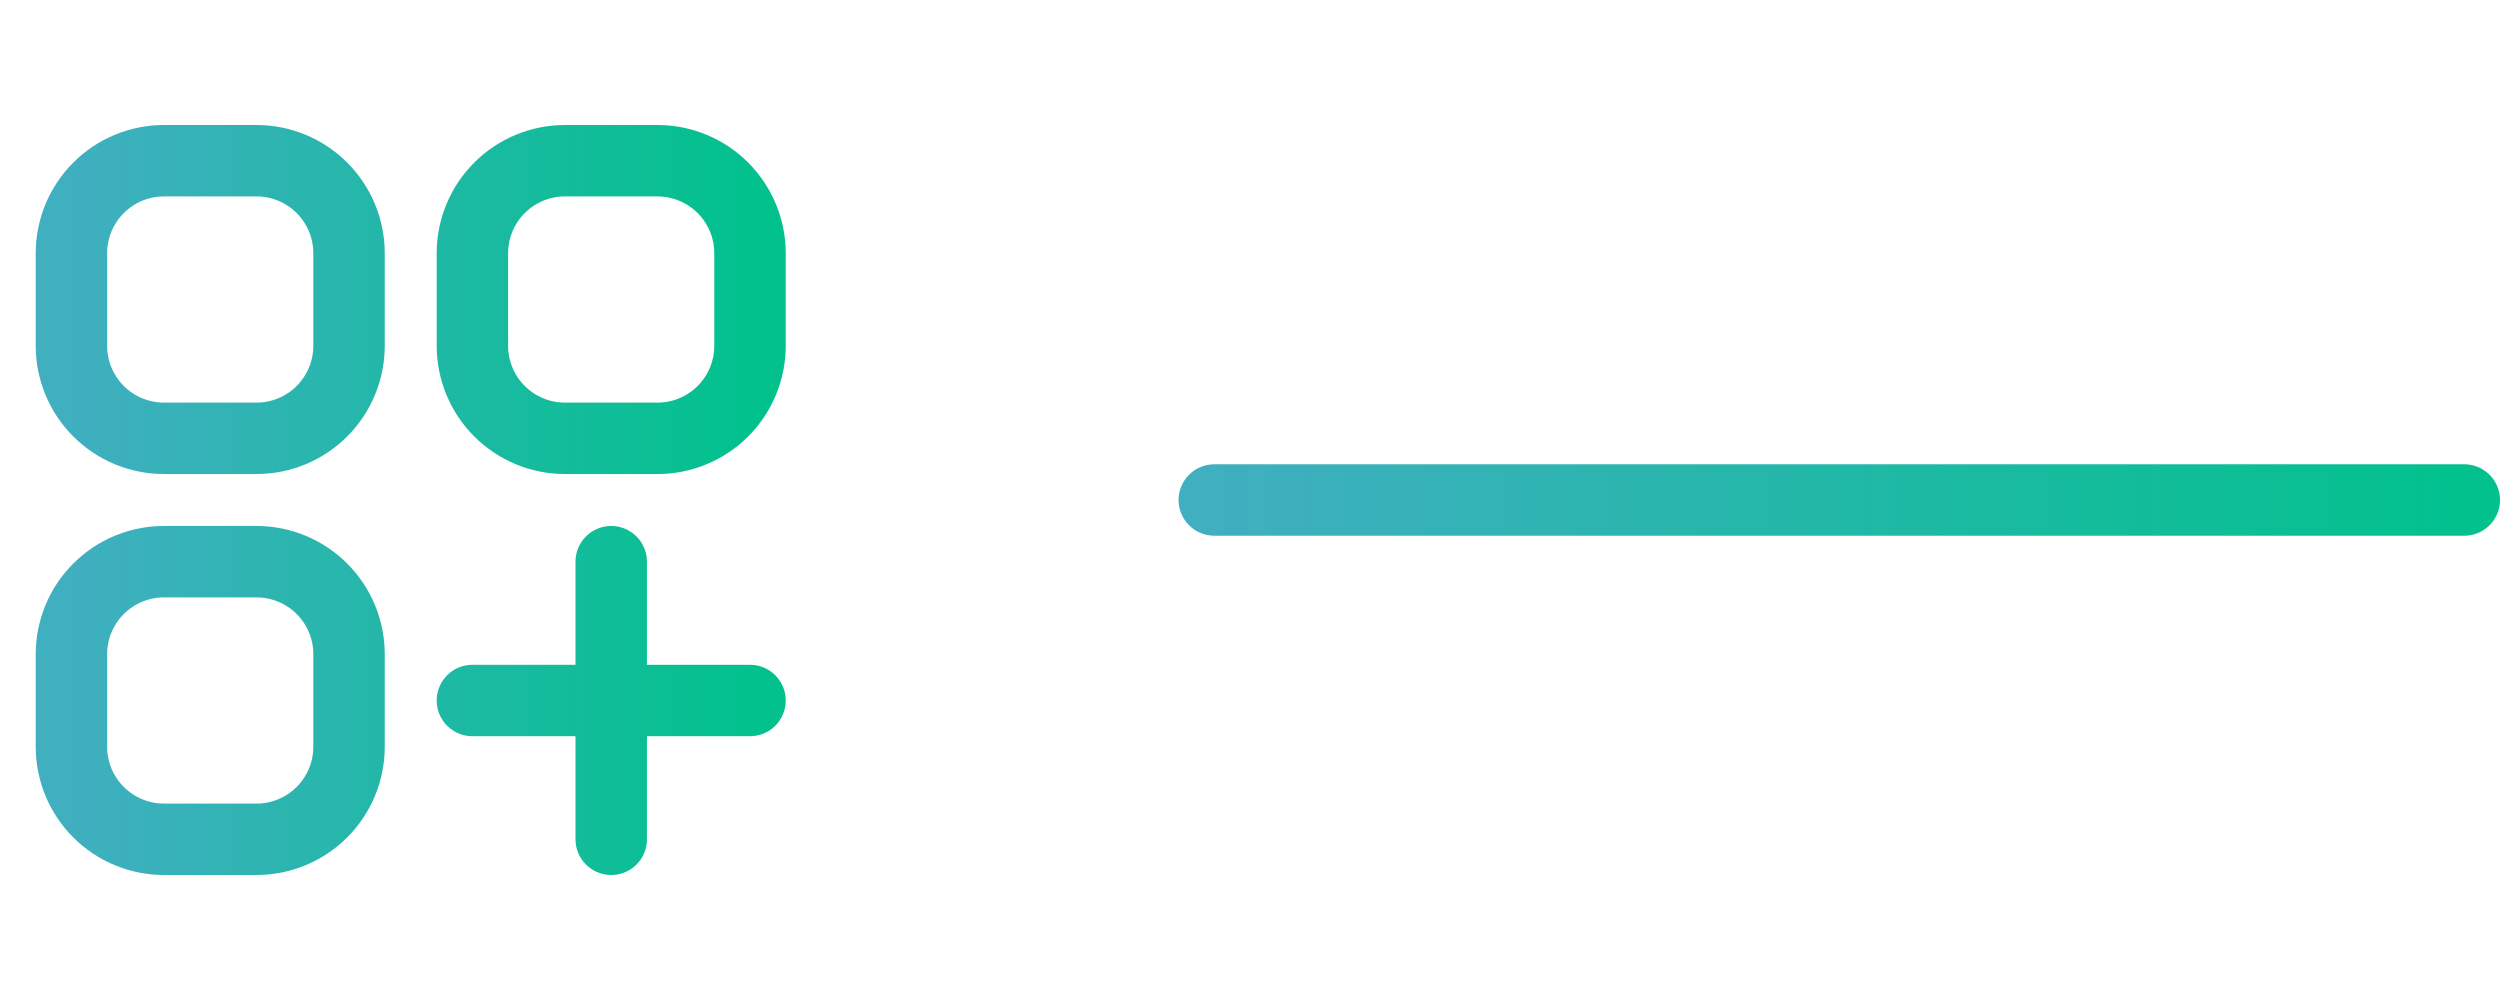
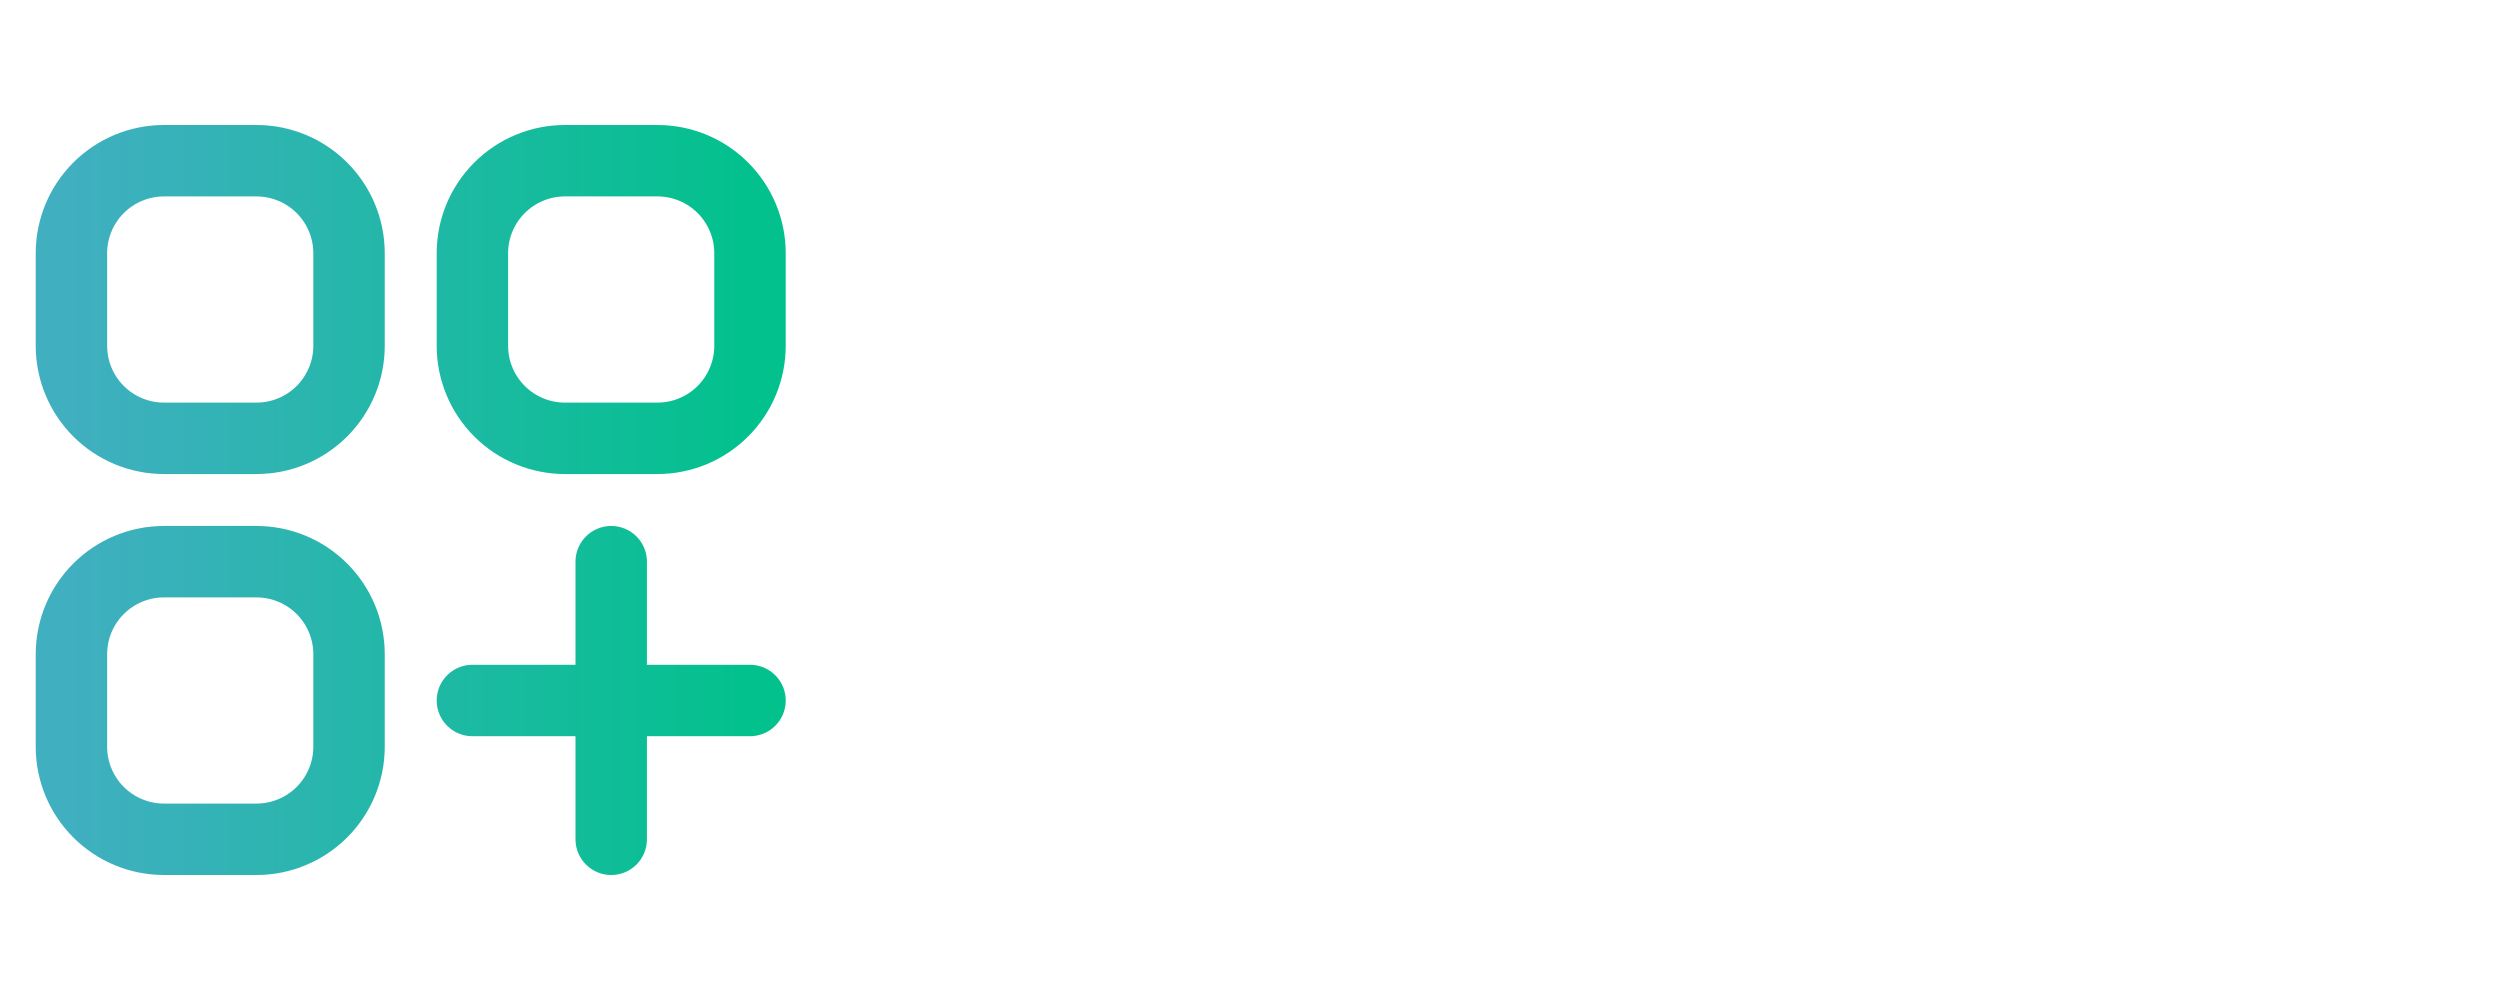
<svg xmlns="http://www.w3.org/2000/svg" width="70" height="28" viewBox="0 0 70 28" fill="none">
-   <path d="M34 14H69" stroke="url(#paint0_linear_715_1666)" stroke-width="2" stroke-linecap="round" />
  <path d="M13.227 19.614H17.114M17.114 19.614H21M17.114 19.614V15.727M17.114 19.614V23.5M4.591 12.273H7.182C7.869 12.273 8.528 12 9.014 11.514C9.5 11.028 9.773 10.369 9.773 9.682V7.091C9.773 6.404 9.5 5.745 9.014 5.259C8.528 4.773 7.869 4.5 7.182 4.5H4.591C3.904 4.5 3.245 4.773 2.759 5.259C2.273 5.745 2 6.404 2 7.091V9.682C2 10.369 2.273 11.028 2.759 11.514C3.245 12 3.904 12.273 4.591 12.273ZM4.591 23.5H7.182C7.869 23.5 8.528 23.227 9.014 22.741C9.5 22.255 9.773 21.596 9.773 20.909V18.318C9.773 17.631 9.5 16.972 9.014 16.486C8.528 16 7.869 15.727 7.182 15.727H4.591C3.904 15.727 3.245 16 2.759 16.486C2.273 16.972 2 17.631 2 18.318V20.909C2 21.596 2.273 22.255 2.759 22.741C3.245 23.227 3.904 23.5 4.591 23.5ZM15.818 12.273H18.409C19.096 12.273 19.755 12 20.241 11.514C20.727 11.028 21 10.369 21 9.682V7.091C21 6.404 20.727 5.745 20.241 5.259C19.755 4.773 19.096 4.5 18.409 4.5H15.818C15.131 4.5 14.472 4.773 13.986 5.259C13.5 5.745 13.227 6.404 13.227 7.091V9.682C13.227 10.369 13.5 11.028 13.986 11.514C14.472 12 15.131 12.273 15.818 12.273Z" stroke="url(#paint1_linear_715_1666)" stroke-width="2" stroke-linecap="round" stroke-linejoin="round" />
  <defs>
    <linearGradient id="paint0_linear_715_1666" x1="34" y1="15" x2="69" y2="15" gradientUnits="userSpaceOnUse">
      <stop stop-color="#40AFC0" />
      <stop offset="1" stop-color="#02C18D" />
    </linearGradient>
    <linearGradient id="paint1_linear_715_1666" x1="2" y1="23.5" x2="21" y2="23.5" gradientUnits="userSpaceOnUse">
      <stop stop-color="#40AFC0" />
      <stop offset="1" stop-color="#02C18D" />
    </linearGradient>
  </defs>
</svg>